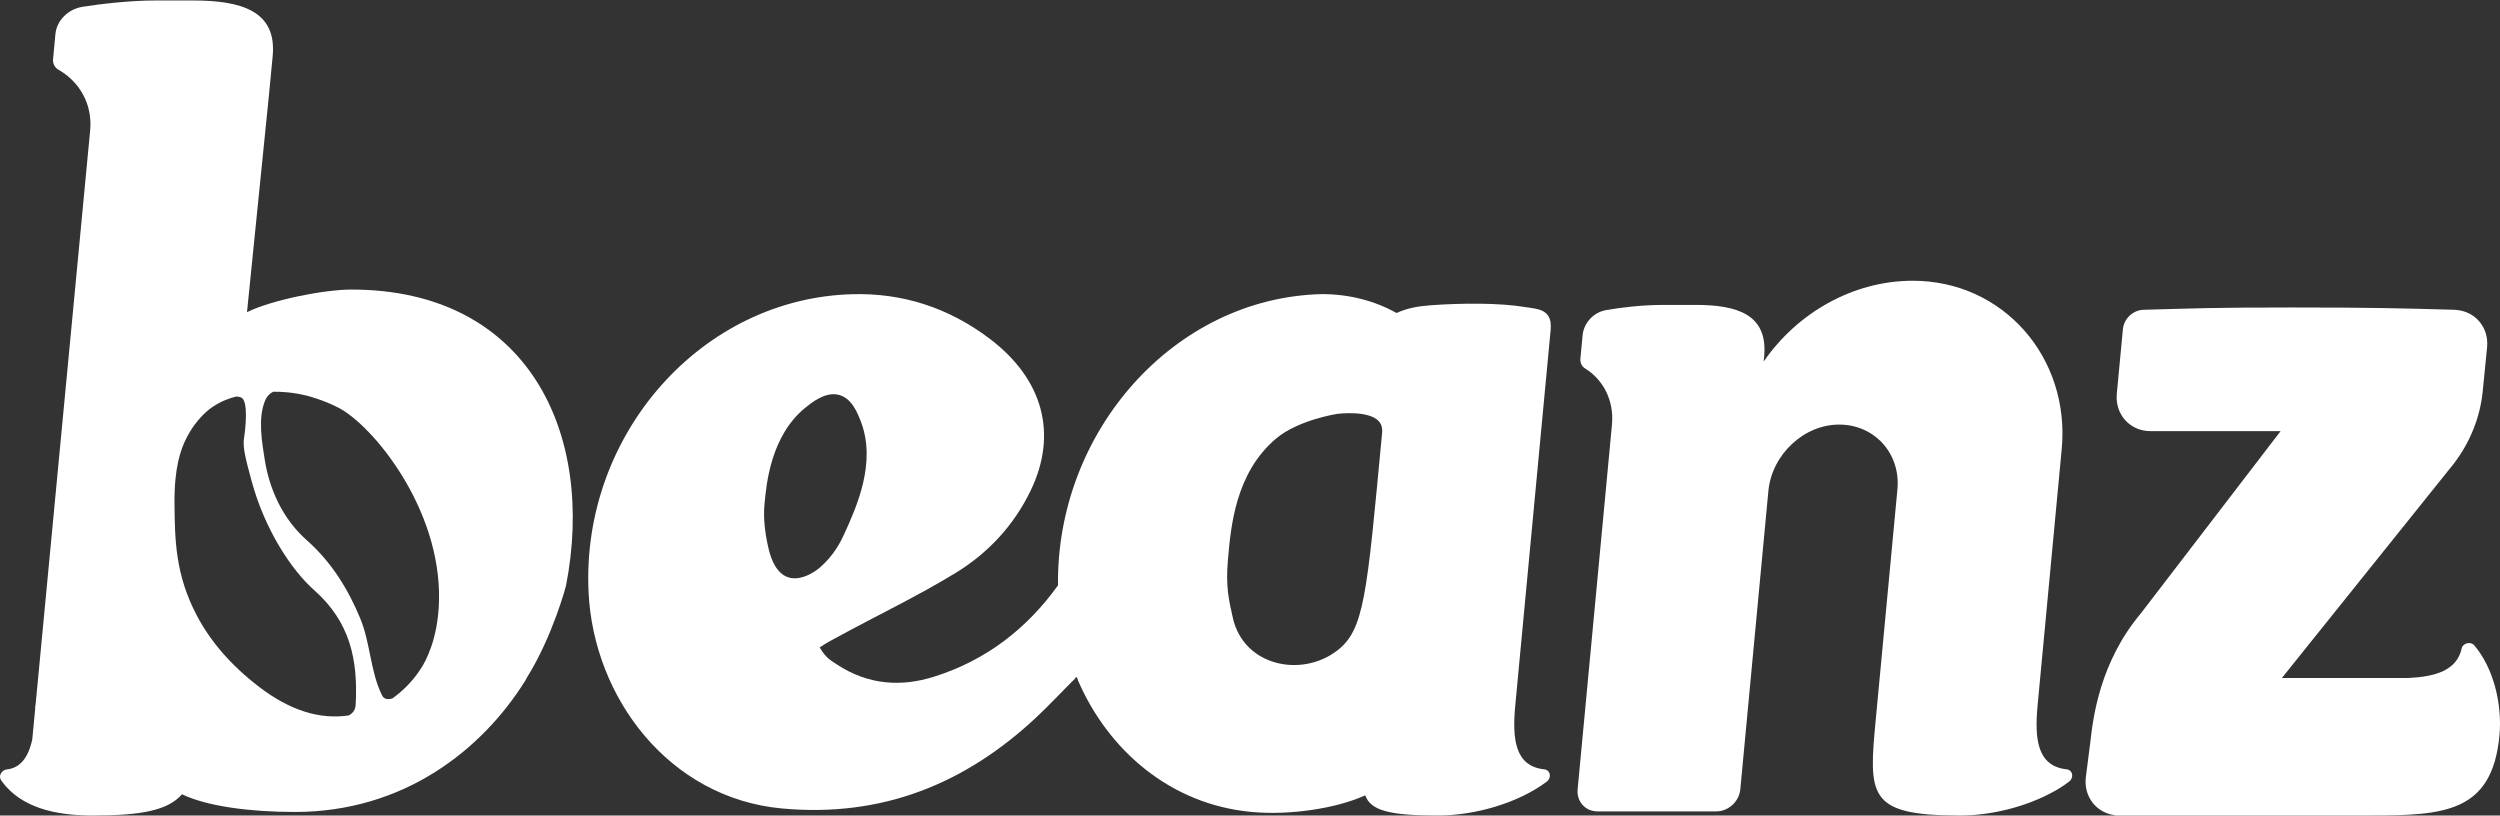
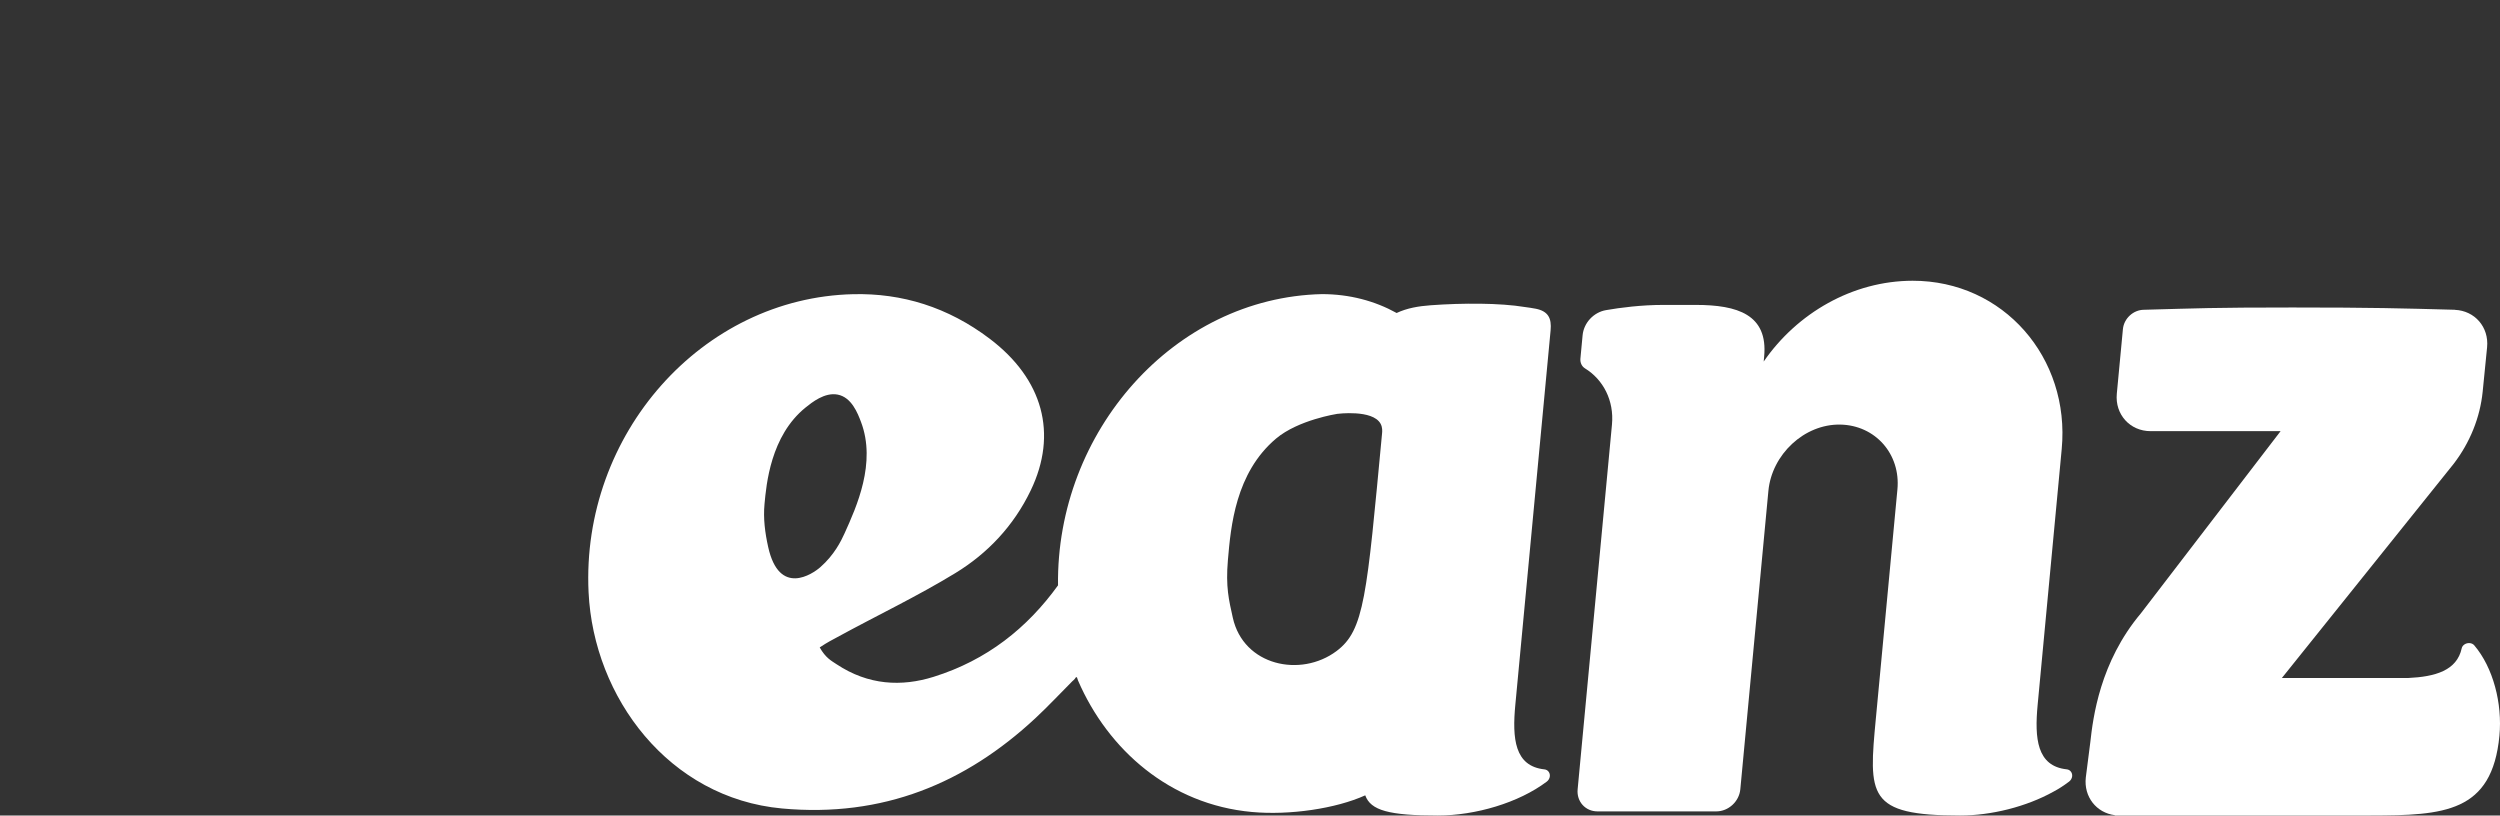
<svg xmlns="http://www.w3.org/2000/svg" width="187px" height="61px" viewBox="0 0 187 61" version="1.1">
  <rect x="0" y="0" width="187" height="61" fill="#333333" stroke="none" />
  <title>logo/beanz-white</title>
  <g id="logo/beanz-white" stroke="none" stroke-width="1" fill="none" fill-rule="evenodd">
    <g fill="#FFFFFF">
-       <path d="M13.052,37.701 C13.025,34.993 13.506,33.649 13.924,32.813 C14.714,31.229 15.739,30.54 15.979,30.384 C16.611,29.976 17.222,29.771 17.658,29.662 C17.916,29.667 18.045,29.723 18.122,29.791 C18.122,29.791 18.173,29.837 18.208,29.899 C18.603,30.582 18.255,32.75 18.255,32.75 C18.141,33.46 18.367,34.296 18.817,35.966 C19.794,39.59 21.788,42.628 23.494,44.137 C26.208,46.538 26.778,49.38 26.606,52.673 C26.584,53.109 26.404,53.342 26.082,53.514 C23.92,53.836 21.689,53.147 19.378,51.376 C17.239,49.737 15.731,47.954 14.724,46.044 C13.104,42.973 13.079,40.328 13.052,37.701 M26.955,46.28 C26.082,44.159 24.839,42.082 22.956,40.417 C21.107,38.781 20.145,36.547 19.805,34.403 C19.591,33.051 19.269,31.234 19.851,29.913 C19.979,29.624 20.184,29.43 20.437,29.302 C21.038,29.294 21.911,29.339 22.944,29.594 C22.944,29.594 24.152,29.892 25.328,30.502 C27.863,31.815 33.007,38.014 32.838,44.945 C32.766,47.899 31.763,49.566 31.535,49.93 C30.812,51.085 29.941,51.819 29.351,52.242 C28.997,52.346 28.722,52.299 28.583,52.024 C27.707,50.278 27.708,48.112 26.955,46.28 M26.289,21.659 C24.211,21.659 20.282,22.451 18.476,23.351 C18.476,23.351 19.695,11.359 20.105,7.231 L20.396,4.204 C20.718,0.814 18.054,0.036 14.428,0.036 L11.608,0.036 C9.697,0.036 7.438,0.306 6.167,0.51 C5.095,0.682 4.242,1.536 4.147,2.537 L3.969,4.419 C3.938,4.744 4.086,5.052 4.372,5.214 C5.962,6.119 6.928,7.812 6.744,9.751 L2.659,52.739 L2.642,52.738 C2.634,52.82 2.63,52.939 2.626,53.082 L2.413,55.32 C2.178,56.408 1.663,57.435 0.506,57.554 C0.243,57.581 0.027,57.806 0.002,58.067 C-0.013,58.223 0.069,58.35 0.158,58.47 C1.579,60.389 4.089,61 6.906,61 C10.661,61 12.569,60.601 13.615,59.412 C15.506,60.323 18.751,60.735 22.051,60.735 C30.2,60.735 36.035,56.109 39.282,50.928 L39.41,50.689 C41.361,47.56 42.337,43.814 42.337,43.814 C44.575,32.34 39.438,21.659 26.289,21.659" id="Fill-1" />
      <path d="M99.971,48.701 C97.291,50.706 93.013,49.797 92.214,46.206 C91.918,44.876 91.674,43.899 91.847,41.894 C92.062,39.388 92.408,35.377 95.446,32.808 C97.108,31.403 100.024,30.957 100.024,30.957 C100.024,30.957 102.664,30.614 103.263,31.687 C103.418,31.963 103.394,32.256 103.379,32.41 C102.23,44.605 102.058,47.14 99.971,48.701 M61.358,42.427 C60.783,42.932 58.288,44.639 57.461,40.922 C57.225,39.867 57.083,38.781 57.186,37.696 C57.322,36.247 57.635,32.598 60.257,30.482 C60.729,30.102 61.684,29.331 62.653,29.515 C63.704,29.714 64.16,30.921 64.404,31.564 C65.56,34.621 64.074,37.903 63.167,39.907 C62.913,40.468 62.406,41.508 61.358,42.427 M115.524,57.549 C113.287,57.311 113.108,55.242 113.346,52.724 L114.965,35.533 L115.164,33.42 L115.591,28.891 L115.985,24.709 C116.071,23.8 115.803,23.279 114.877,23.093 C114.721,23.062 114.212,22.979 114.049,22.964 C112.196,22.658 109.411,22.658 107.009,22.834 C106.112,22.9 105.253,23.042 104.468,23.412 L104.468,23.412 C102.843,22.51 100.945,22 98.88,22 C87.81,22.255 78.997,32.3 79.14,43.785 C76.833,46.981 73.817,49.381 69.839,50.625 C67.434,51.378 64.956,51.261 62.58,49.688 C62.174,49.419 61.755,49.209 61.314,48.426 C61.944,48.01 62.207,47.89 62.64,47.653 C65.577,46.048 68.614,44.605 71.464,42.865 C73.876,41.393 75.825,39.334 77.099,36.682 C79.137,32.442 78.019,28.357 74.028,25.335 C70.898,22.966 67.463,21.921 63.825,22.005 C52.506,22.265 43.462,32.481 44.025,44.296 C44.401,52.187 50.043,59.696 58.495,60.474 C66.031,61.168 72.22,58.59 77.458,53.711 C78.403,52.829 79.29,51.881 80.203,50.964 C80.558,50.671 80.425,50.605 80.558,50.671 L80.64,50.91 C82.888,56.101 87.524,60.173 93.628,60.735 C96.467,60.997 99.926,60.484 102.12,59.491 C102.523,60.62 103.904,61 107.55,61 C110.35,61 113.587,60.056 115.697,58.466 C115.828,58.368 115.914,58.219 115.928,58.062 C115.953,57.8 115.78,57.576 115.524,57.549" id="Fill-4" />
      <path d="M154.593,57.546 C152.357,57.308 152.178,55.238 152.416,52.719 L154.035,35.517 L154.216,33.588 C154.859,26.756 149.847,20.989 143.057,21 C138.567,21.007 134.413,23.429 131.924,27.044 L131.959,26.669 C132.254,23.529 129.965,22.808 126.844,22.808 L124.416,22.808 C122.772,22.808 121.224,23.008 120.128,23.198 C119.205,23.357 118.466,24.148 118.379,25.076 L118.215,26.819 C118.187,27.12 118.313,27.405 118.558,27.555 C119.922,28.394 120.744,29.962 120.575,31.758 L120.222,35.517 L118.007,59.044 C117.922,59.954 118.586,60.692 119.491,60.692 L128.381,60.692 C129.286,60.692 130.089,59.954 130.175,59.044 L132.276,36.718 C132.532,33.999 134.959,31.708 137.656,31.759 C140.271,31.809 142.176,33.961 141.927,36.609 L141.756,38.422 L140.321,53.675 L140.32,53.675 C140.32,53.681 140.32,53.686 140.319,53.692 C139.771,59.515 139.638,61 146.621,61 C148.946,61 151.571,60.346 153.603,59.214 C153.969,59.022 154.351,58.778 154.766,58.465 C154.897,58.366 154.983,58.217 154.998,58.06 C155.022,57.798 154.849,57.573 154.593,57.546" id="Fill-6" />
      <path d="M184.684,48.102 C184.424,48.102 184.185,48.267 184.137,48.489 C183.775,50.158 182.162,50.621 180.111,50.716 L170.683,50.716 L183.539,34.688 C184.759,33.094 185.512,31.219 185.704,29.298 L186.034,25.981 C186.185,24.469 185.111,23.237 183.624,23.177 L183.624,23.171 C179.578,23.062 177.546,23 171.471,23 C165.397,23 164.458,23.062 160.374,23.171 C159.577,23.171 158.869,23.82 158.794,24.619 L158.337,29.453 C158.192,30.998 159.322,32.25 160.861,32.25 L170.589,32.25 L160.144,45.87 C157.069,49.523 156.559,53.681 156.356,55.512 L156.018,58.158 C155.857,59.6 156.813,60.799 158.186,60.975 L158.183,61 L158.536,61 L162.436,61 L177.333,61 L177.333,60.999 C182.804,60.993 186.414,60.789 186.958,55.025 C187.183,52.632 186.497,49.942 185.072,48.267 C184.984,48.163 184.841,48.102 184.684,48.102" id="Fill-8" />
    </g>
  </g>
</svg>